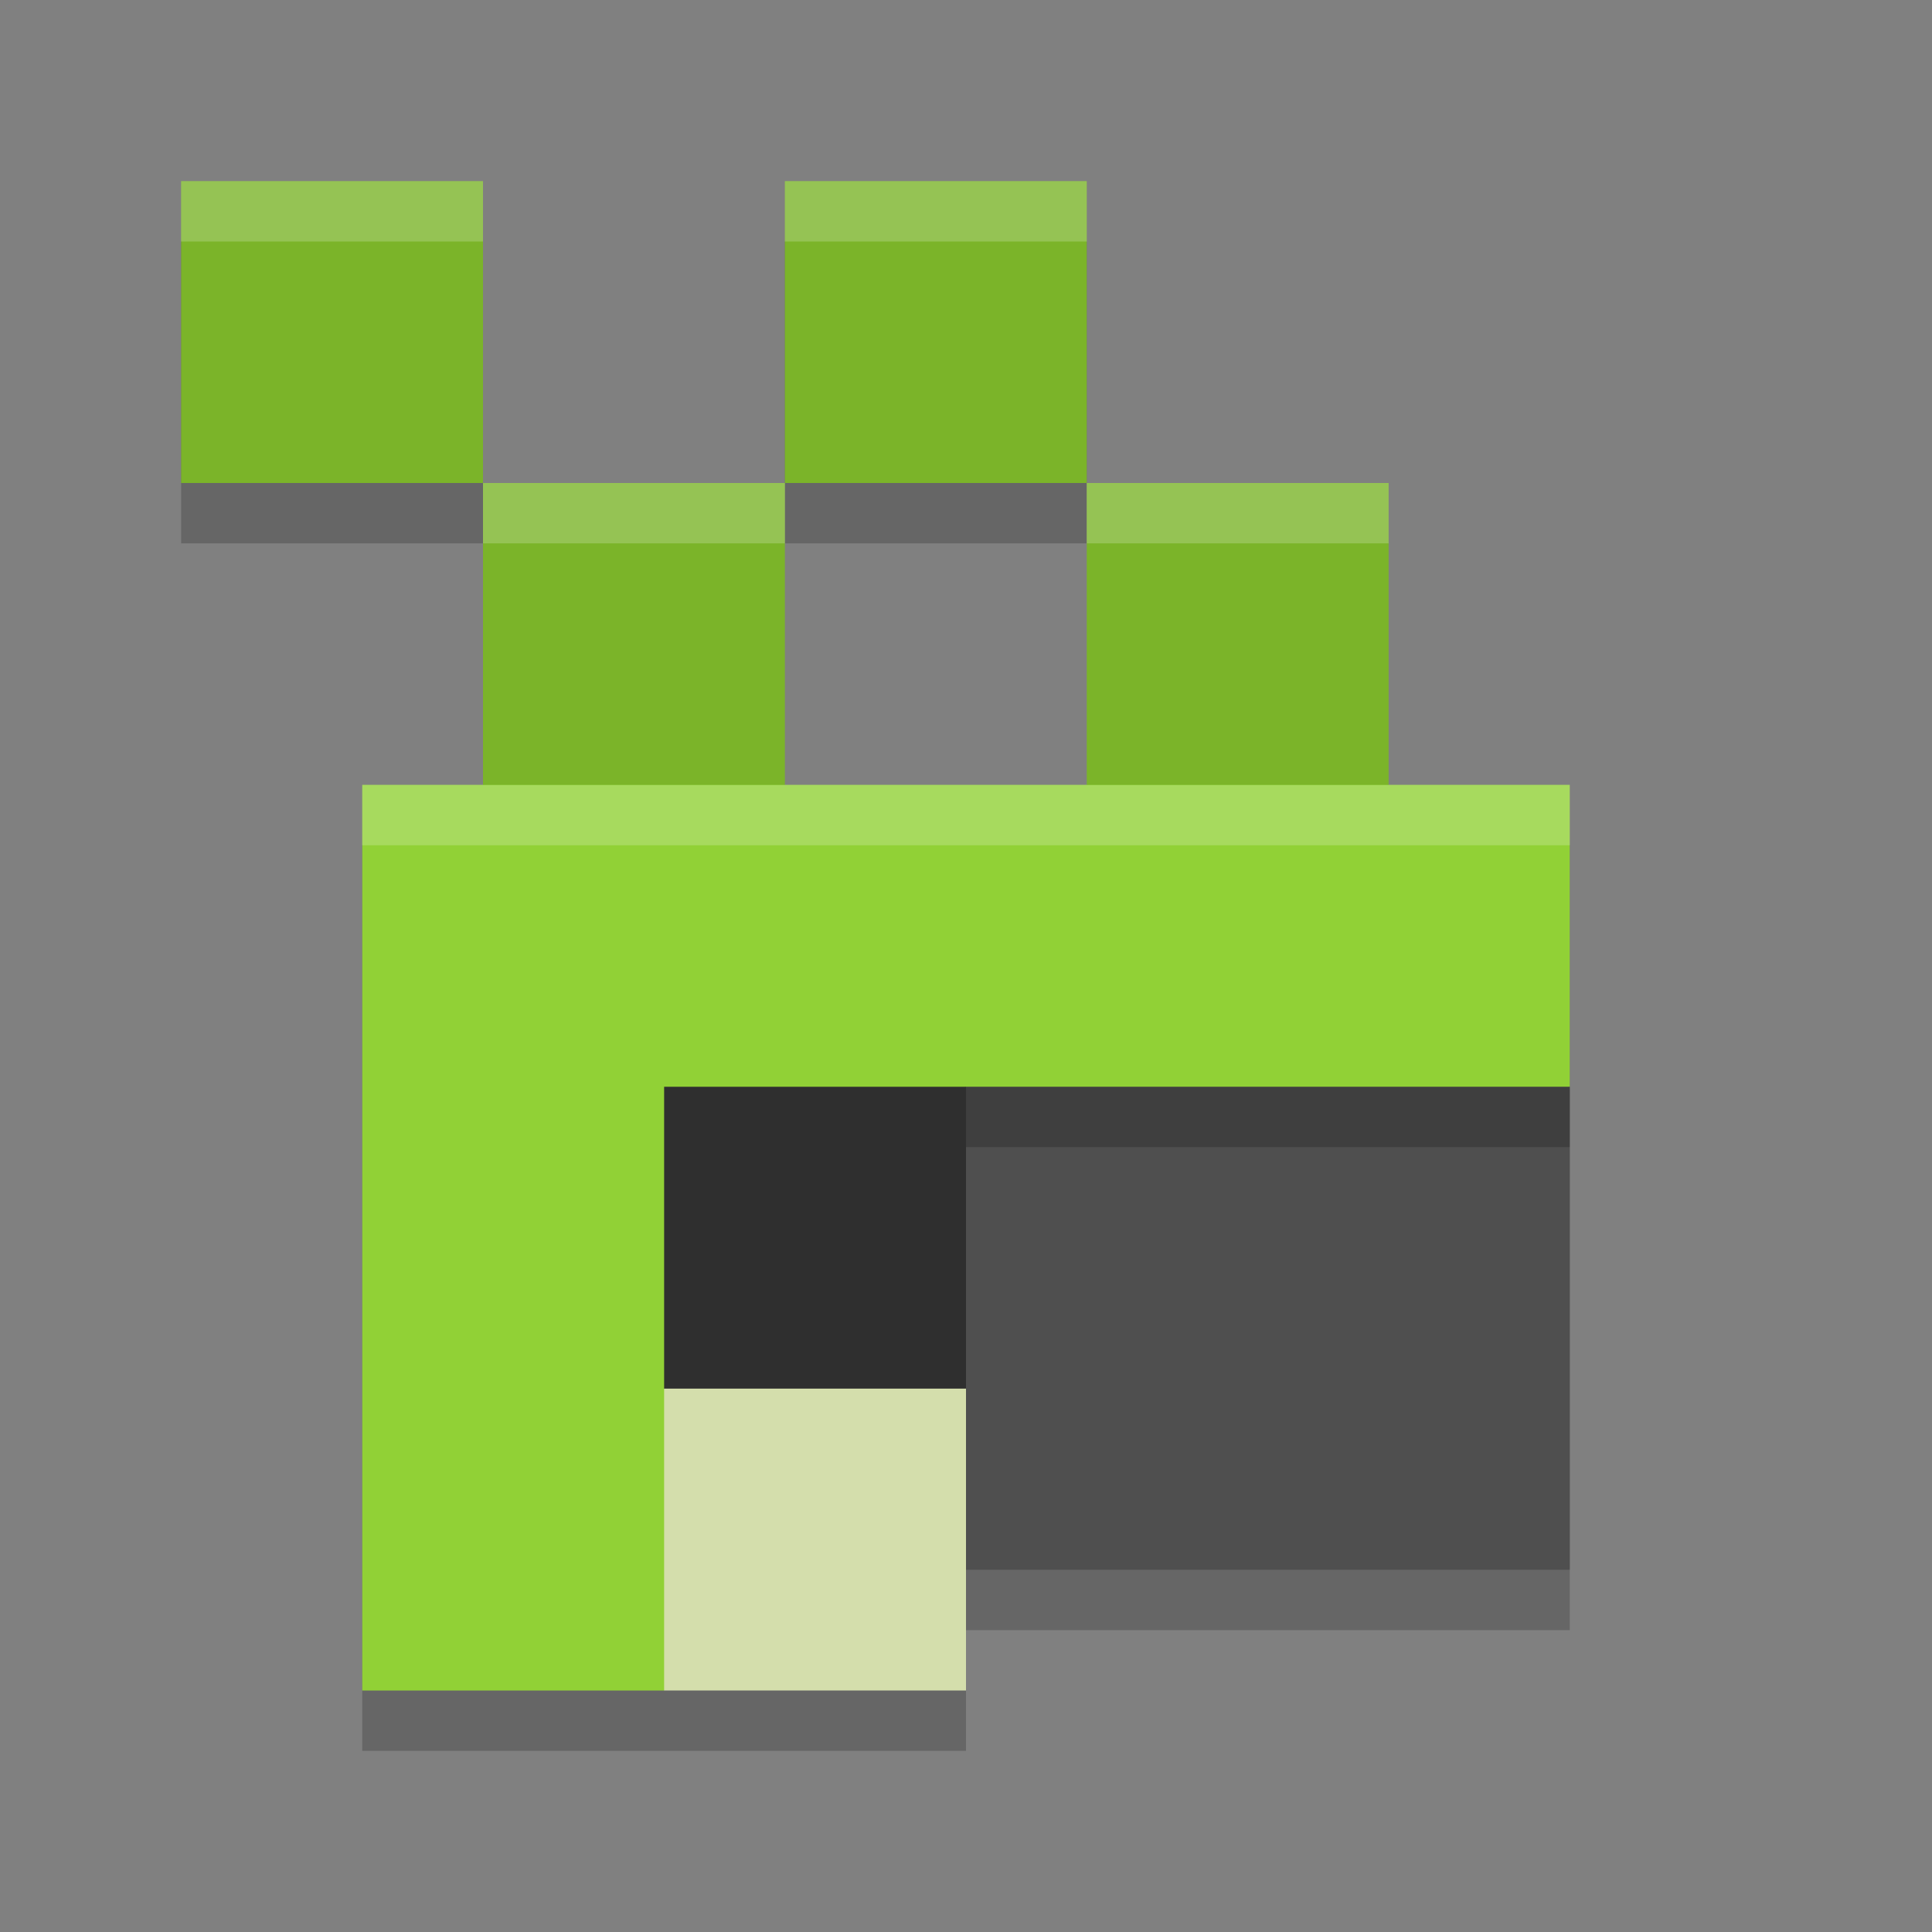
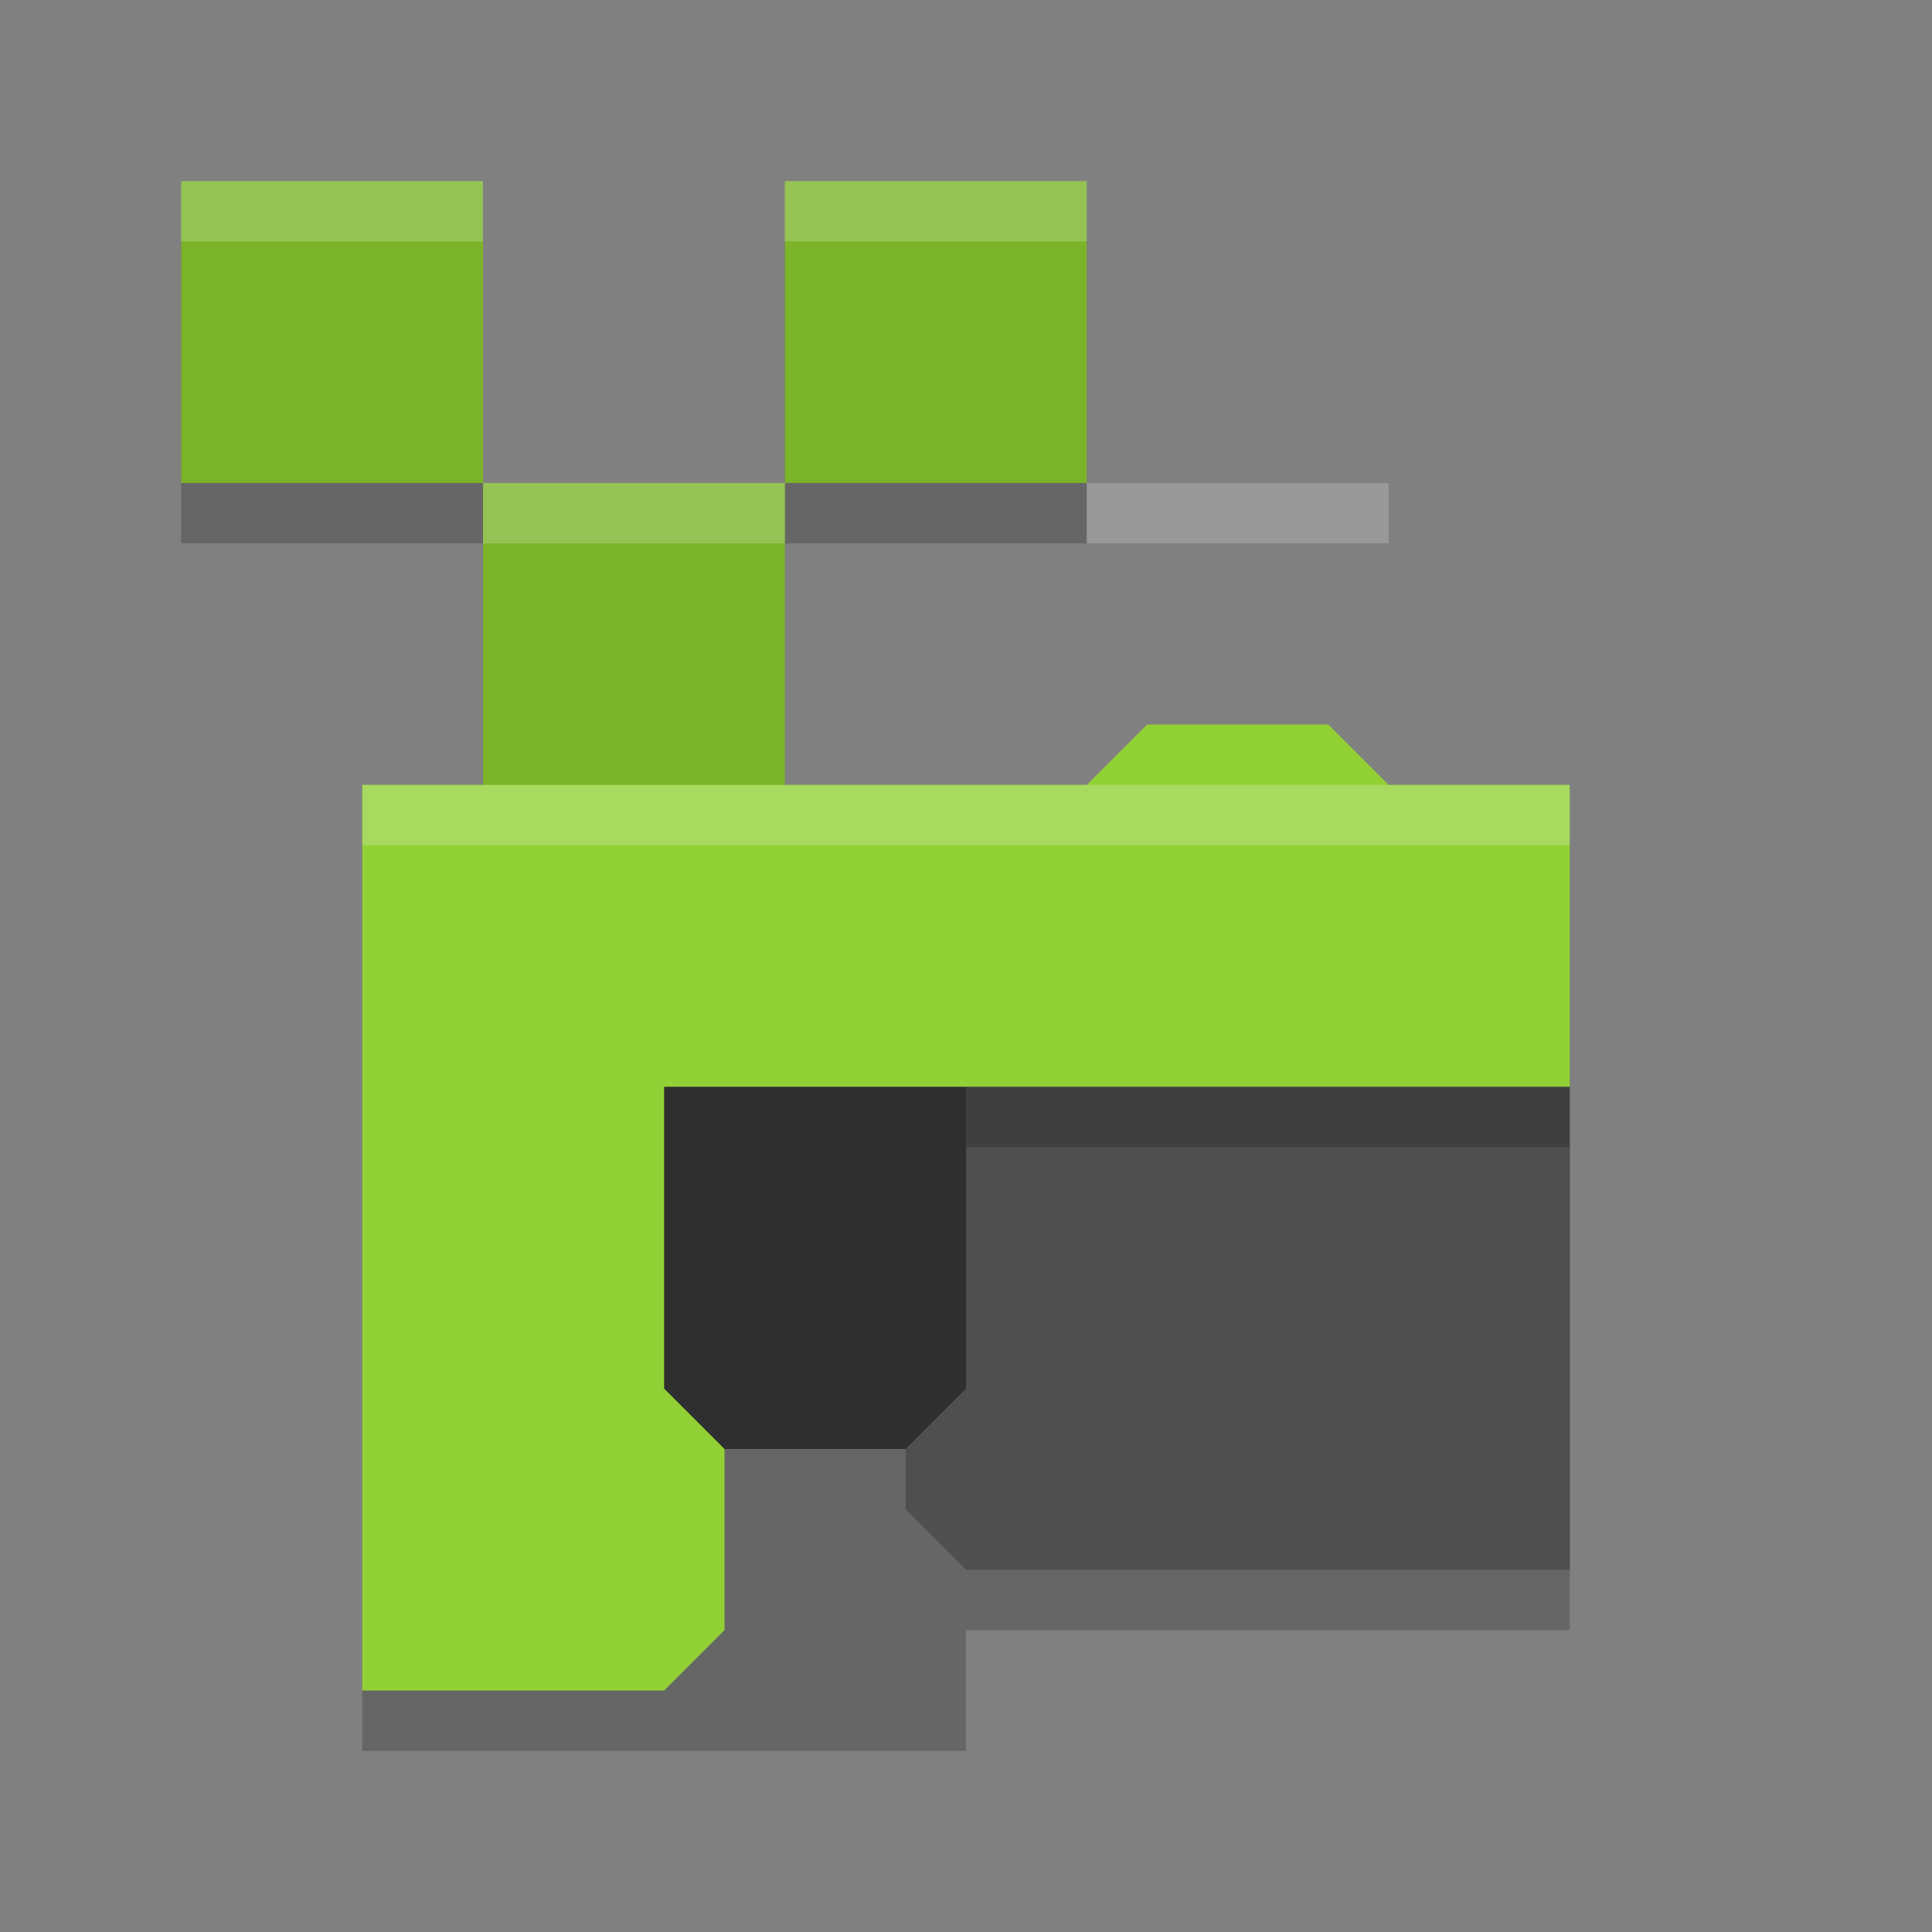
<svg xmlns="http://www.w3.org/2000/svg" width="32" height="32" version="1.1">
  <rect width="100%" height="100%" fill="#808080" stroke="none" />
  <path d="m6 14v15h10v-2h10v-13z" style="opacity:.2" />
  <rect x="3" y="4" width="5" height="5" style="opacity:.2" />
  <rect x="13" y="4" width="5" height="5" style="opacity:.2" />
  <path d="m26 13h-3l-1-1h-3l-1 1h-5l-1-1h-3l-1 1h-2v15h5l1-1v-8h13l1-1z" style="fill:#91d136" />
  <path d="m16 18h10v8h-10l-1-1v-6z" style="fill:#4f4f4f" />
  <path d="m11 18h5v5l-1 1h-3l-1-1z" style="fill:#2f2f2f" />
-   <rect x="11" y="23" width="5" height="5" style="fill:#d4deac" />
  <rect x="3" y="3" width="5" height="5" style="fill:#7bb429" />
  <rect x="13" y="3" width="5" height="5" style="fill:#7bb429" />
  <rect x="16" y="18" width="10" height="1" style="opacity:.2" />
  <rect x="6" y="13" width="20" height="1" style="fill:#ffffff;opacity:.2" />
  <rect x="3" y="3" width="5" height="1" style="fill:#ffffff;opacity:.2" />
  <rect x="13" y="3" width="5" height="1" style="fill:#ffffff;opacity:.2" />
  <rect x="8" y="8" width="5" height="5" style="fill:#7bb429" />
-   <rect x="18" y="8" width="5" height="5" style="fill:#7bb429" />
  <rect x="8" y="8" width="5" height="1" style="fill:#ffffff;opacity:.2" />
  <rect x="18" y="8" width="5" height="1" style="fill:#ffffff;opacity:.2" />
</svg>